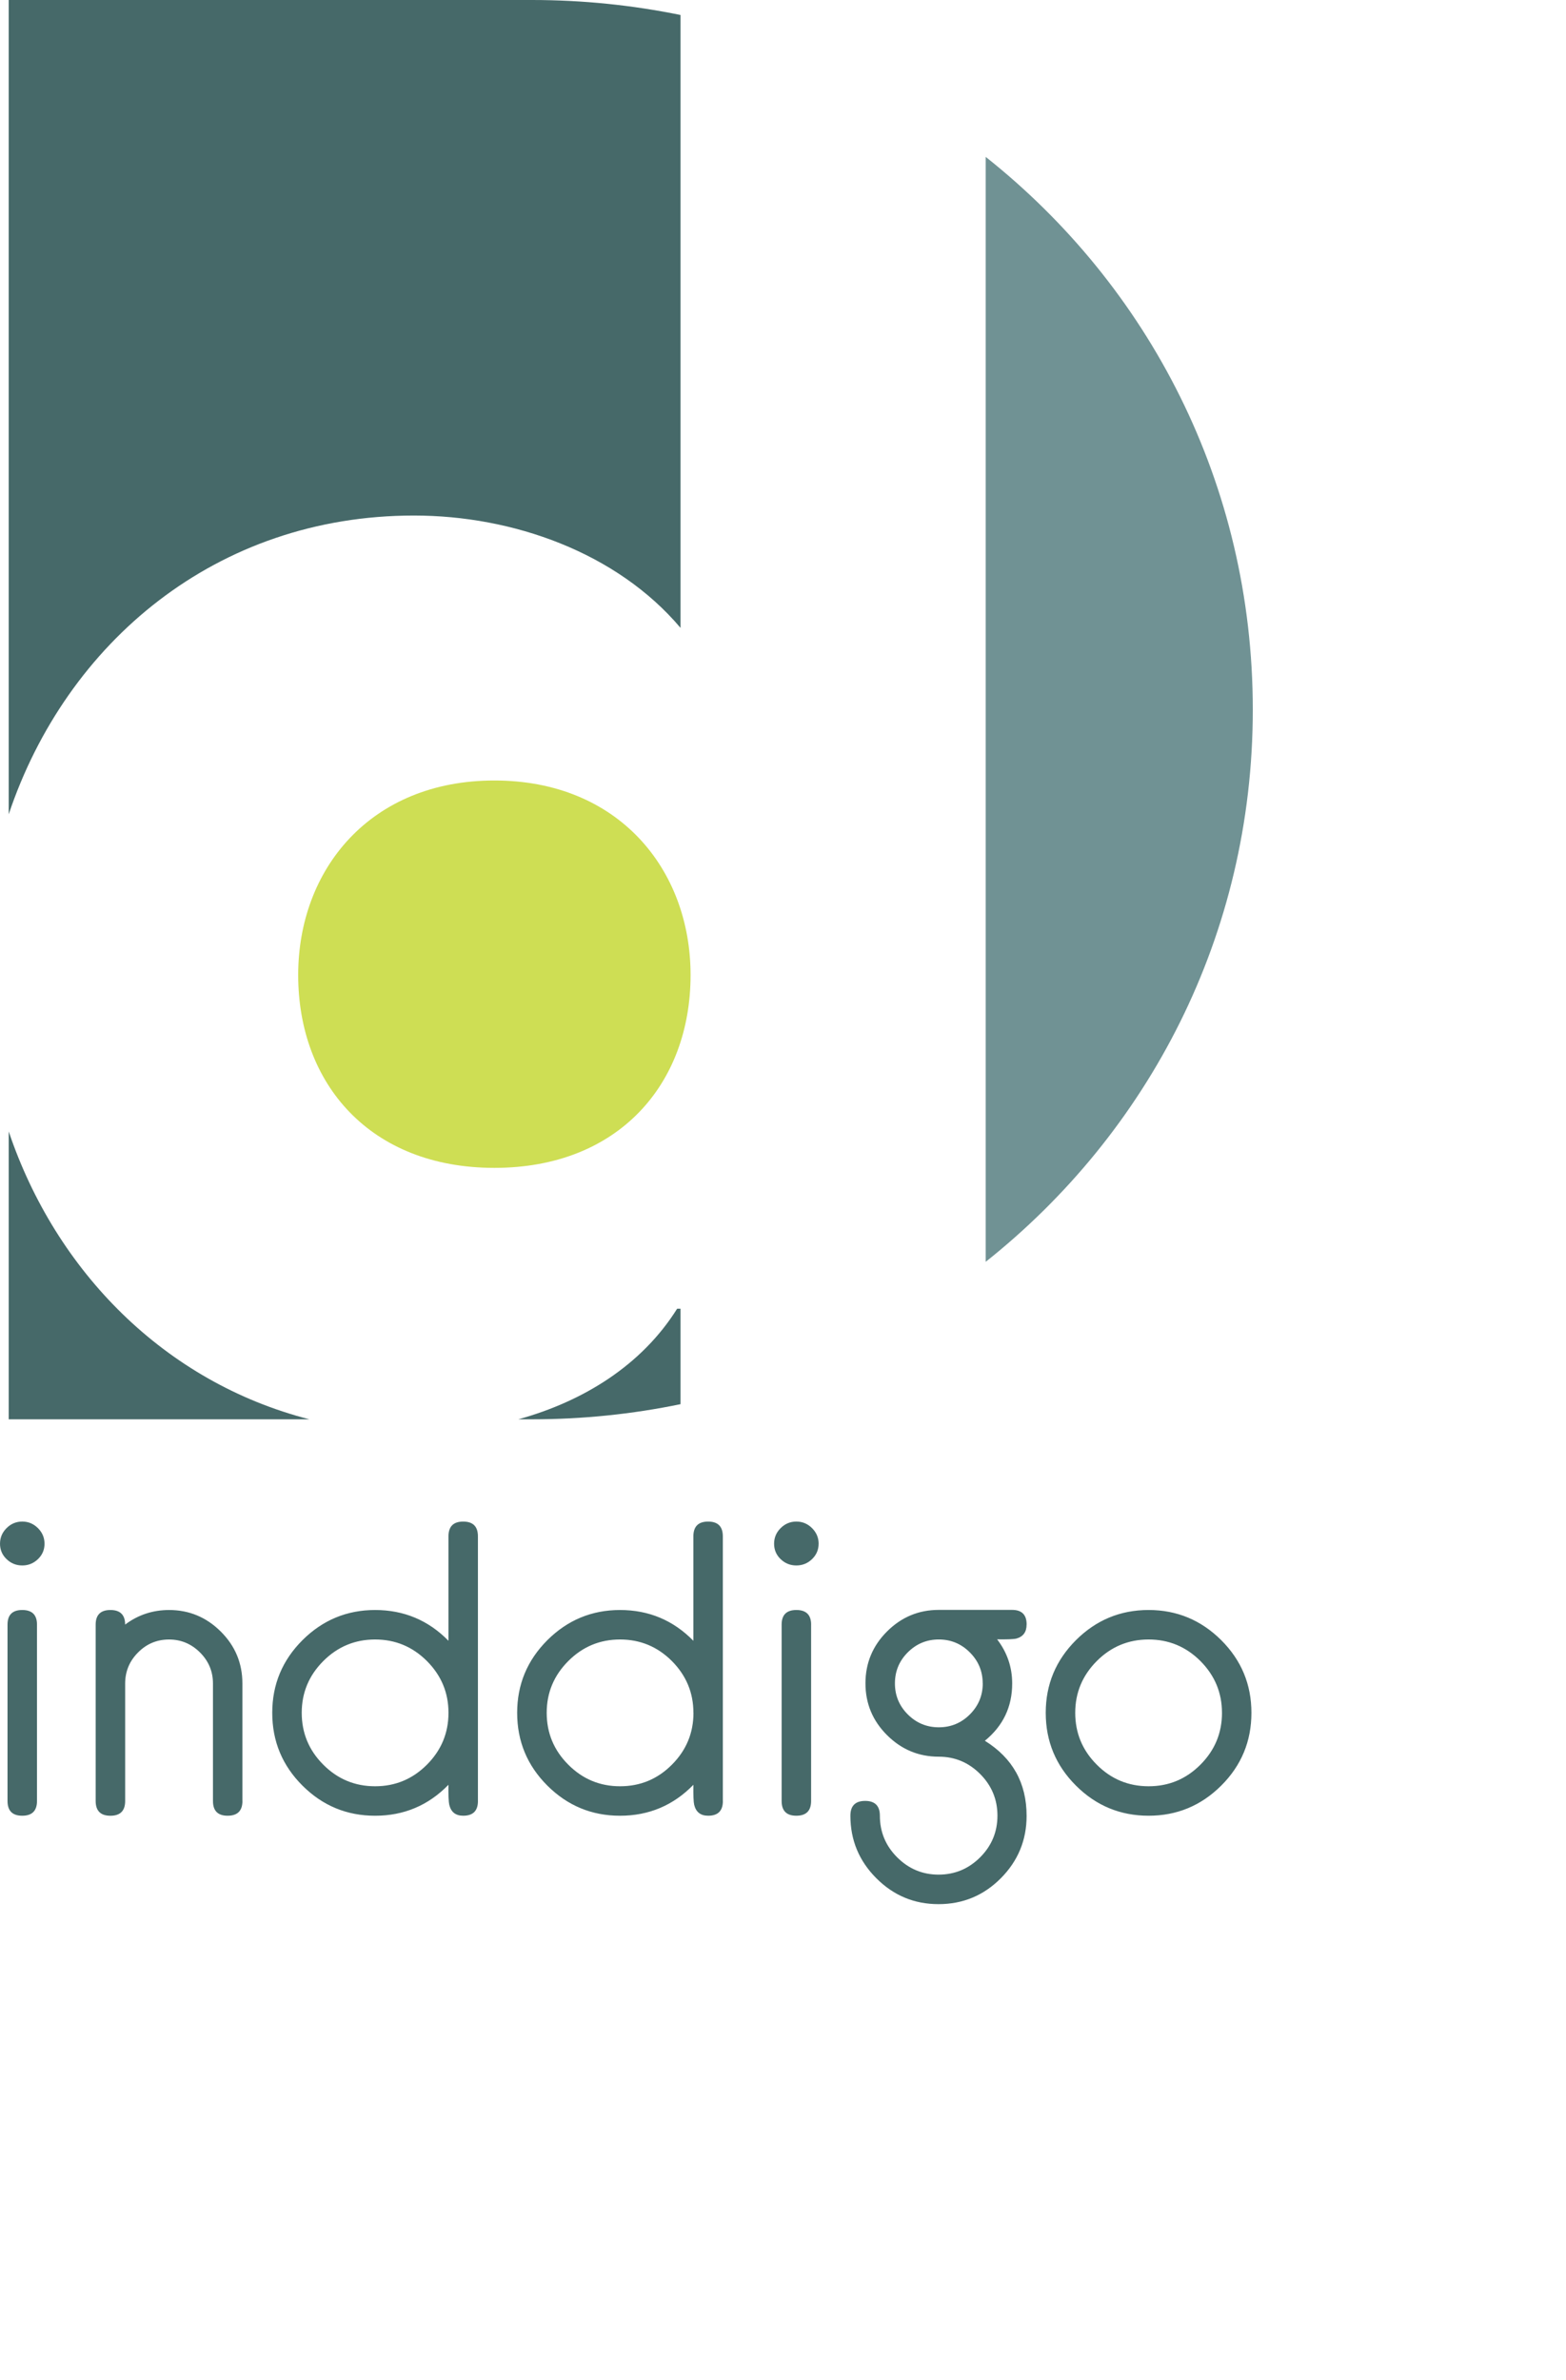
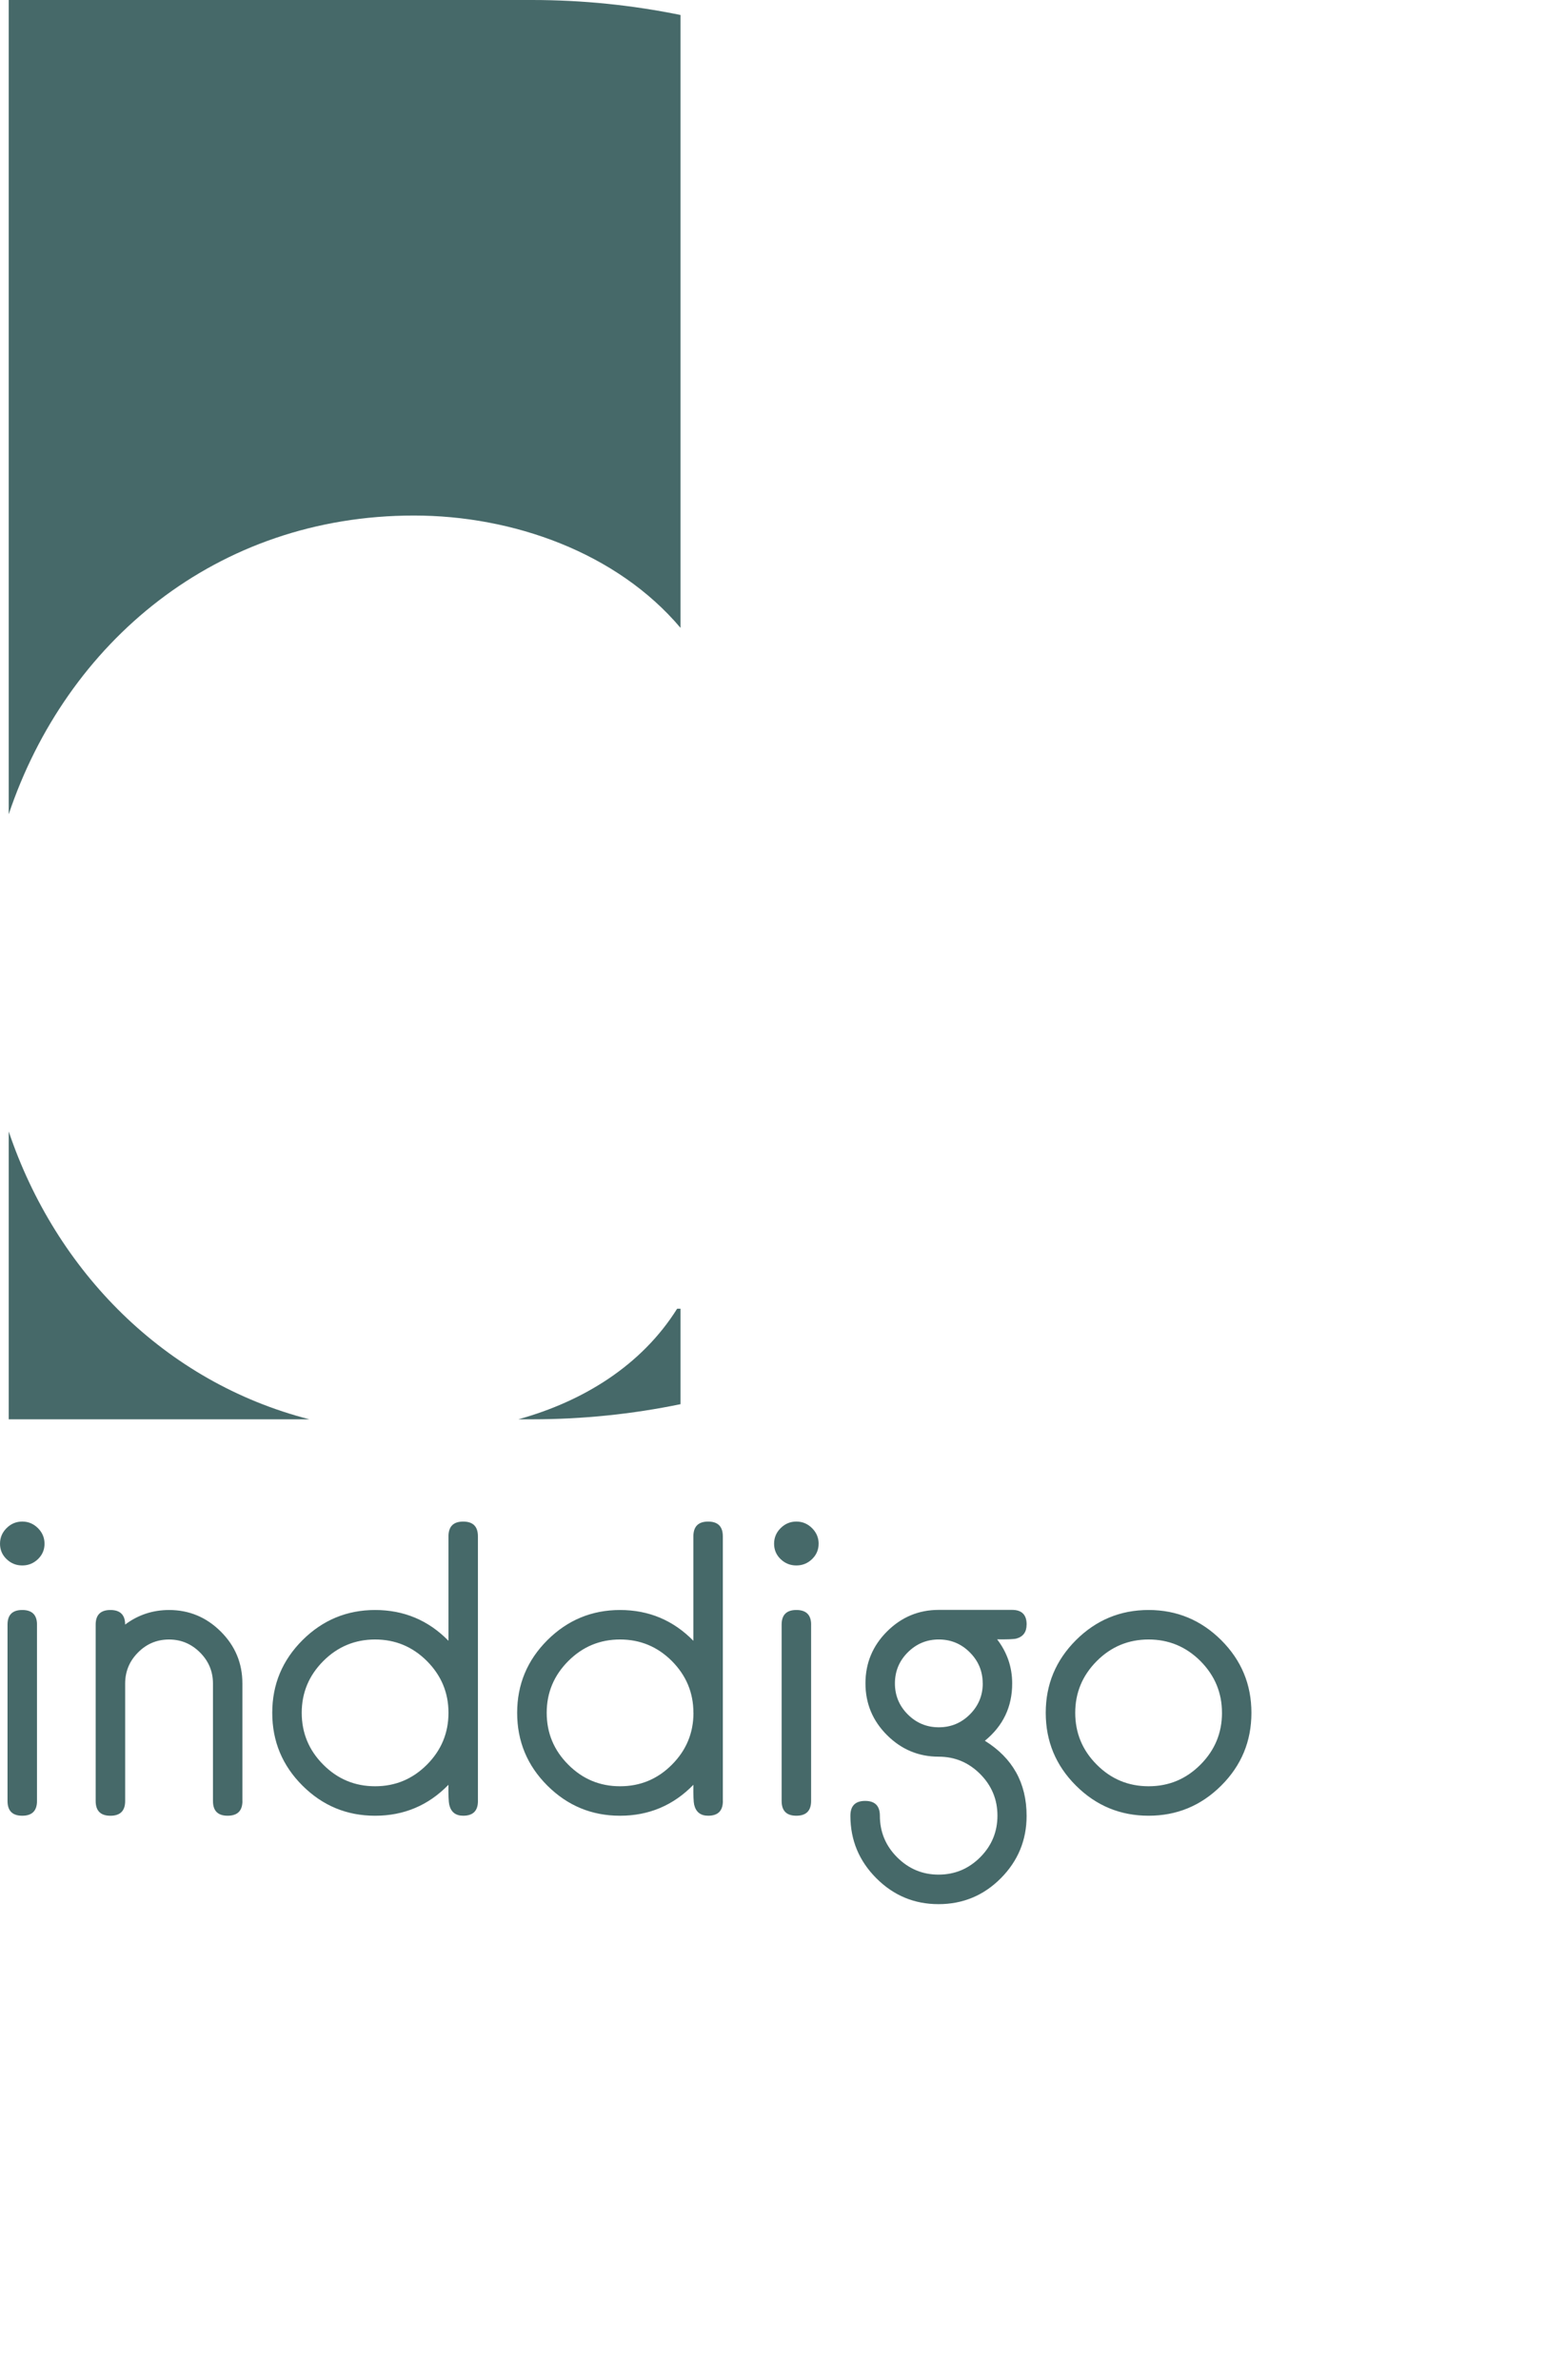
<svg xmlns="http://www.w3.org/2000/svg" viewBox="0 0 99.999 151.974" transform="scale(0.8)">
-   <path fill="#CEDE54" d="M39.464 62.291c-9.905 0-15.663 7.098-15.663 15.525 0 8.699 5.758 15.392 15.663 15.392 9.901 0 15.658-6.692 15.658-15.392 0-8.427-5.757-15.525-15.659-15.525z" />
  <path fill="#466969" d="M54.049 104.449c-2.839 4.531-7.511 7.399-12.673 8.826h1.086c4.056 0 8.021-.415 11.858-1.208v-7.618h-.271zM33.04 41.145c7.894 0 16.192 2.946 21.28 8.966V1.196C50.487.413 46.522 0 42.462 0H.695v64.989C5.295 51.274 17.274 41.145 33.04 41.145z" />
-   <path fill="#709294" d="M99.999 56.64c0-18.051-8.347-33.828-21.321-44.119v88.185c12.954-10.291 21.321-26.048 21.321-44.066z" />
  <path fill="#466969" d="M.695 90.301v22.975h24C13.142 110.308 4.457 101.467.695 90.301zm2.859 32.905c0 .482-.175.892-.525 1.228-.351.339-.768.506-1.251.506-.485 0-.903-.167-1.253-.506-.351-.336-.524-.745-.524-1.228s.173-.897.524-1.246c.35-.349.768-.524 1.253-.524.483 0 .9.175 1.251.525.35.349.525.764.525 1.246zm-.601 6.452v14.076c0 .788-.393 1.179-1.176 1.179-.786 0-1.176-.39-1.176-1.178v-14.076c0-.776.39-1.165 1.176-1.165.783 0 1.176.389 1.176 1.165zm16.399 14.076c0 .788-.395 1.179-1.184 1.179-.779 0-1.169-.39-1.169-1.175v-9.373c0-.967-.346-1.796-1.037-2.484-.692-.688-1.513-1.032-2.468-1.032-.965 0-1.79.344-2.474 1.033-.687.689-1.03 1.518-1.03 2.484v9.373c0 .785-.393 1.176-1.176 1.176-.784 0-1.178-.39-1.178-1.178V129.66c0-.776.393-1.165 1.177-1.165.783 0 1.175.389 1.175 1.163 1.031-.774 2.201-1.163 3.511-1.163 1.601 0 2.975.576 4.126 1.721 1.15 1.147 1.723 2.526 1.723 4.142v9.378zm18.798 0c0 .788-.391 1.179-1.176 1.179-.604 0-.973-.289-1.113-.871-.053-.226-.075-.757-.067-1.597-1.6 1.645-3.553 2.469-5.853 2.469-2.258 0-4.191-.8-5.797-2.403-1.609-1.603-2.413-3.541-2.413-5.811 0-2.263.804-4.192 2.413-5.799 1.607-1.6 3.539-2.406 5.798-2.406 2.301 0 4.253.821 5.855 2.456v-8.33c0-.79.391-1.184 1.175-1.184.785 0 1.176.394 1.176 1.181v21.118zm-2.352-7.036c0-1.603-.573-2.975-1.718-4.128-1.147-1.146-2.526-1.722-4.139-1.722-1.612 0-2.993.576-4.138 1.723-1.147 1.153-1.719 2.524-1.719 4.128 0 1.611.572 2.99 1.719 4.138 1.145 1.152 2.525 1.725 4.138 1.725 1.612 0 2.991-.573 4.139-1.726 1.144-1.148 1.718-2.527 1.718-4.138zm21.903 7.036c0 .788-.391 1.179-1.176 1.179-.601 0-.974-.289-1.115-.871-.054-.226-.075-.757-.063-1.597-1.603 1.645-3.554 2.469-5.858 2.469-2.255 0-4.189-.8-5.797-2.403-1.608-1.603-2.412-3.541-2.412-5.811 0-2.263.804-4.192 2.411-5.799 1.608-1.6 3.542-2.406 5.8-2.406 2.3 0 4.252.821 5.854 2.456v-8.33c0-.79.394-1.184 1.177-1.184.785 0 1.175.394 1.175 1.181v21.118zm-2.353-7.036c0-1.603-.573-2.975-1.716-4.128-1.146-1.146-2.526-1.722-4.14-1.722-1.611 0-2.99.576-4.134 1.723-1.148 1.153-1.72 2.524-1.72 4.128 0 1.611.572 2.99 1.721 4.138 1.145 1.152 2.524 1.725 4.135 1.725 1.615 0 2.995-.573 4.141-1.726 1.144-1.148 1.717-2.527 1.717-4.138zm9.994-13.492c0 .482-.176.892-.525 1.228-.35.339-.77.506-1.253.506-.483 0-.903-.167-1.254-.506-.35-.336-.522-.745-.522-1.228s.172-.897.523-1.246c.351-.349.771-.524 1.254-.524s.903.175 1.253.525c.35.349.526.764.526 1.246zm-.6 6.452v14.076c0 .788-.395 1.179-1.177 1.179-.784 0-1.175-.39-1.175-1.178v-14.076c0-.776.392-1.165 1.176-1.165.783 0 1.178.389 1.178 1.165zm17.201 0c0 .592-.272.965-.813 1.116-.225.055-.741.073-1.539.062.802 1.045 1.202 2.221 1.202 3.522 0 1.866-.728 3.389-2.181 4.573 2.222 1.379 3.332 3.379 3.332 5.993 0 1.94-.687 3.598-2.058 4.98-1.37 1.376-3.028 2.067-4.974 2.067-1.937 0-3.592-.692-4.968-2.073-1.377-1.382-2.065-3.042-2.065-4.985 0-.788.392-1.182 1.176-1.182.783 0 1.177.393 1.177 1.181 0 1.293.459 2.401 1.38 3.321.92.92 2.021 1.381 3.303 1.381 1.294 0 2.398-.462 3.321-1.382.919-.92 1.38-2.029 1.38-3.325 0-1.293-.461-2.399-1.377-3.321-.919-.921-2.021-1.385-3.31-1.385-1.602 0-2.974-.572-4.124-1.718-1.15-1.145-1.724-2.524-1.724-4.138 0-1.612.574-2.991 1.721-4.138 1.149-1.145 2.523-1.721 4.125-1.721h5.859c.773 0 1.16.388 1.16 1.165zm-3.504 4.693c0-.965-.343-1.791-1.028-2.475-.685-.686-1.511-1.029-2.475-1.029-.966 0-1.792.344-2.478 1.029-.683.683-1.025 1.51-1.025 2.475 0 .967.342 1.791 1.026 2.477.687.686 1.512 1.028 2.479 1.028.964 0 1.79-.342 2.476-1.027.685-.685 1.029-1.509 1.029-2.476zm21.45 2.347c0 2.271-.802 4.208-2.411 5.812-1.608 1.603-3.542 2.403-5.797 2.403-2.259 0-4.192-.8-5.798-2.403-1.608-1.603-2.412-3.541-2.412-5.811 0-2.263.804-4.192 2.412-5.799 1.606-1.6 3.538-2.406 5.798-2.406 2.255 0 4.189.806 5.797 2.406 1.609 1.607 2.411 3.535 2.411 5.799zm-2.351 0c0-1.603-.574-2.975-1.717-4.128-1.148-1.146-2.527-1.722-4.139-1.722-1.615 0-2.995.576-4.139 1.723-1.145 1.153-1.718 2.524-1.718 4.128 0 1.611.572 2.99 1.718 4.138 1.145 1.152 2.525 1.725 4.14 1.725 1.612 0 2.991-.573 4.139-1.726 1.144-1.148 1.718-2.527 1.718-4.138z" />
</svg>